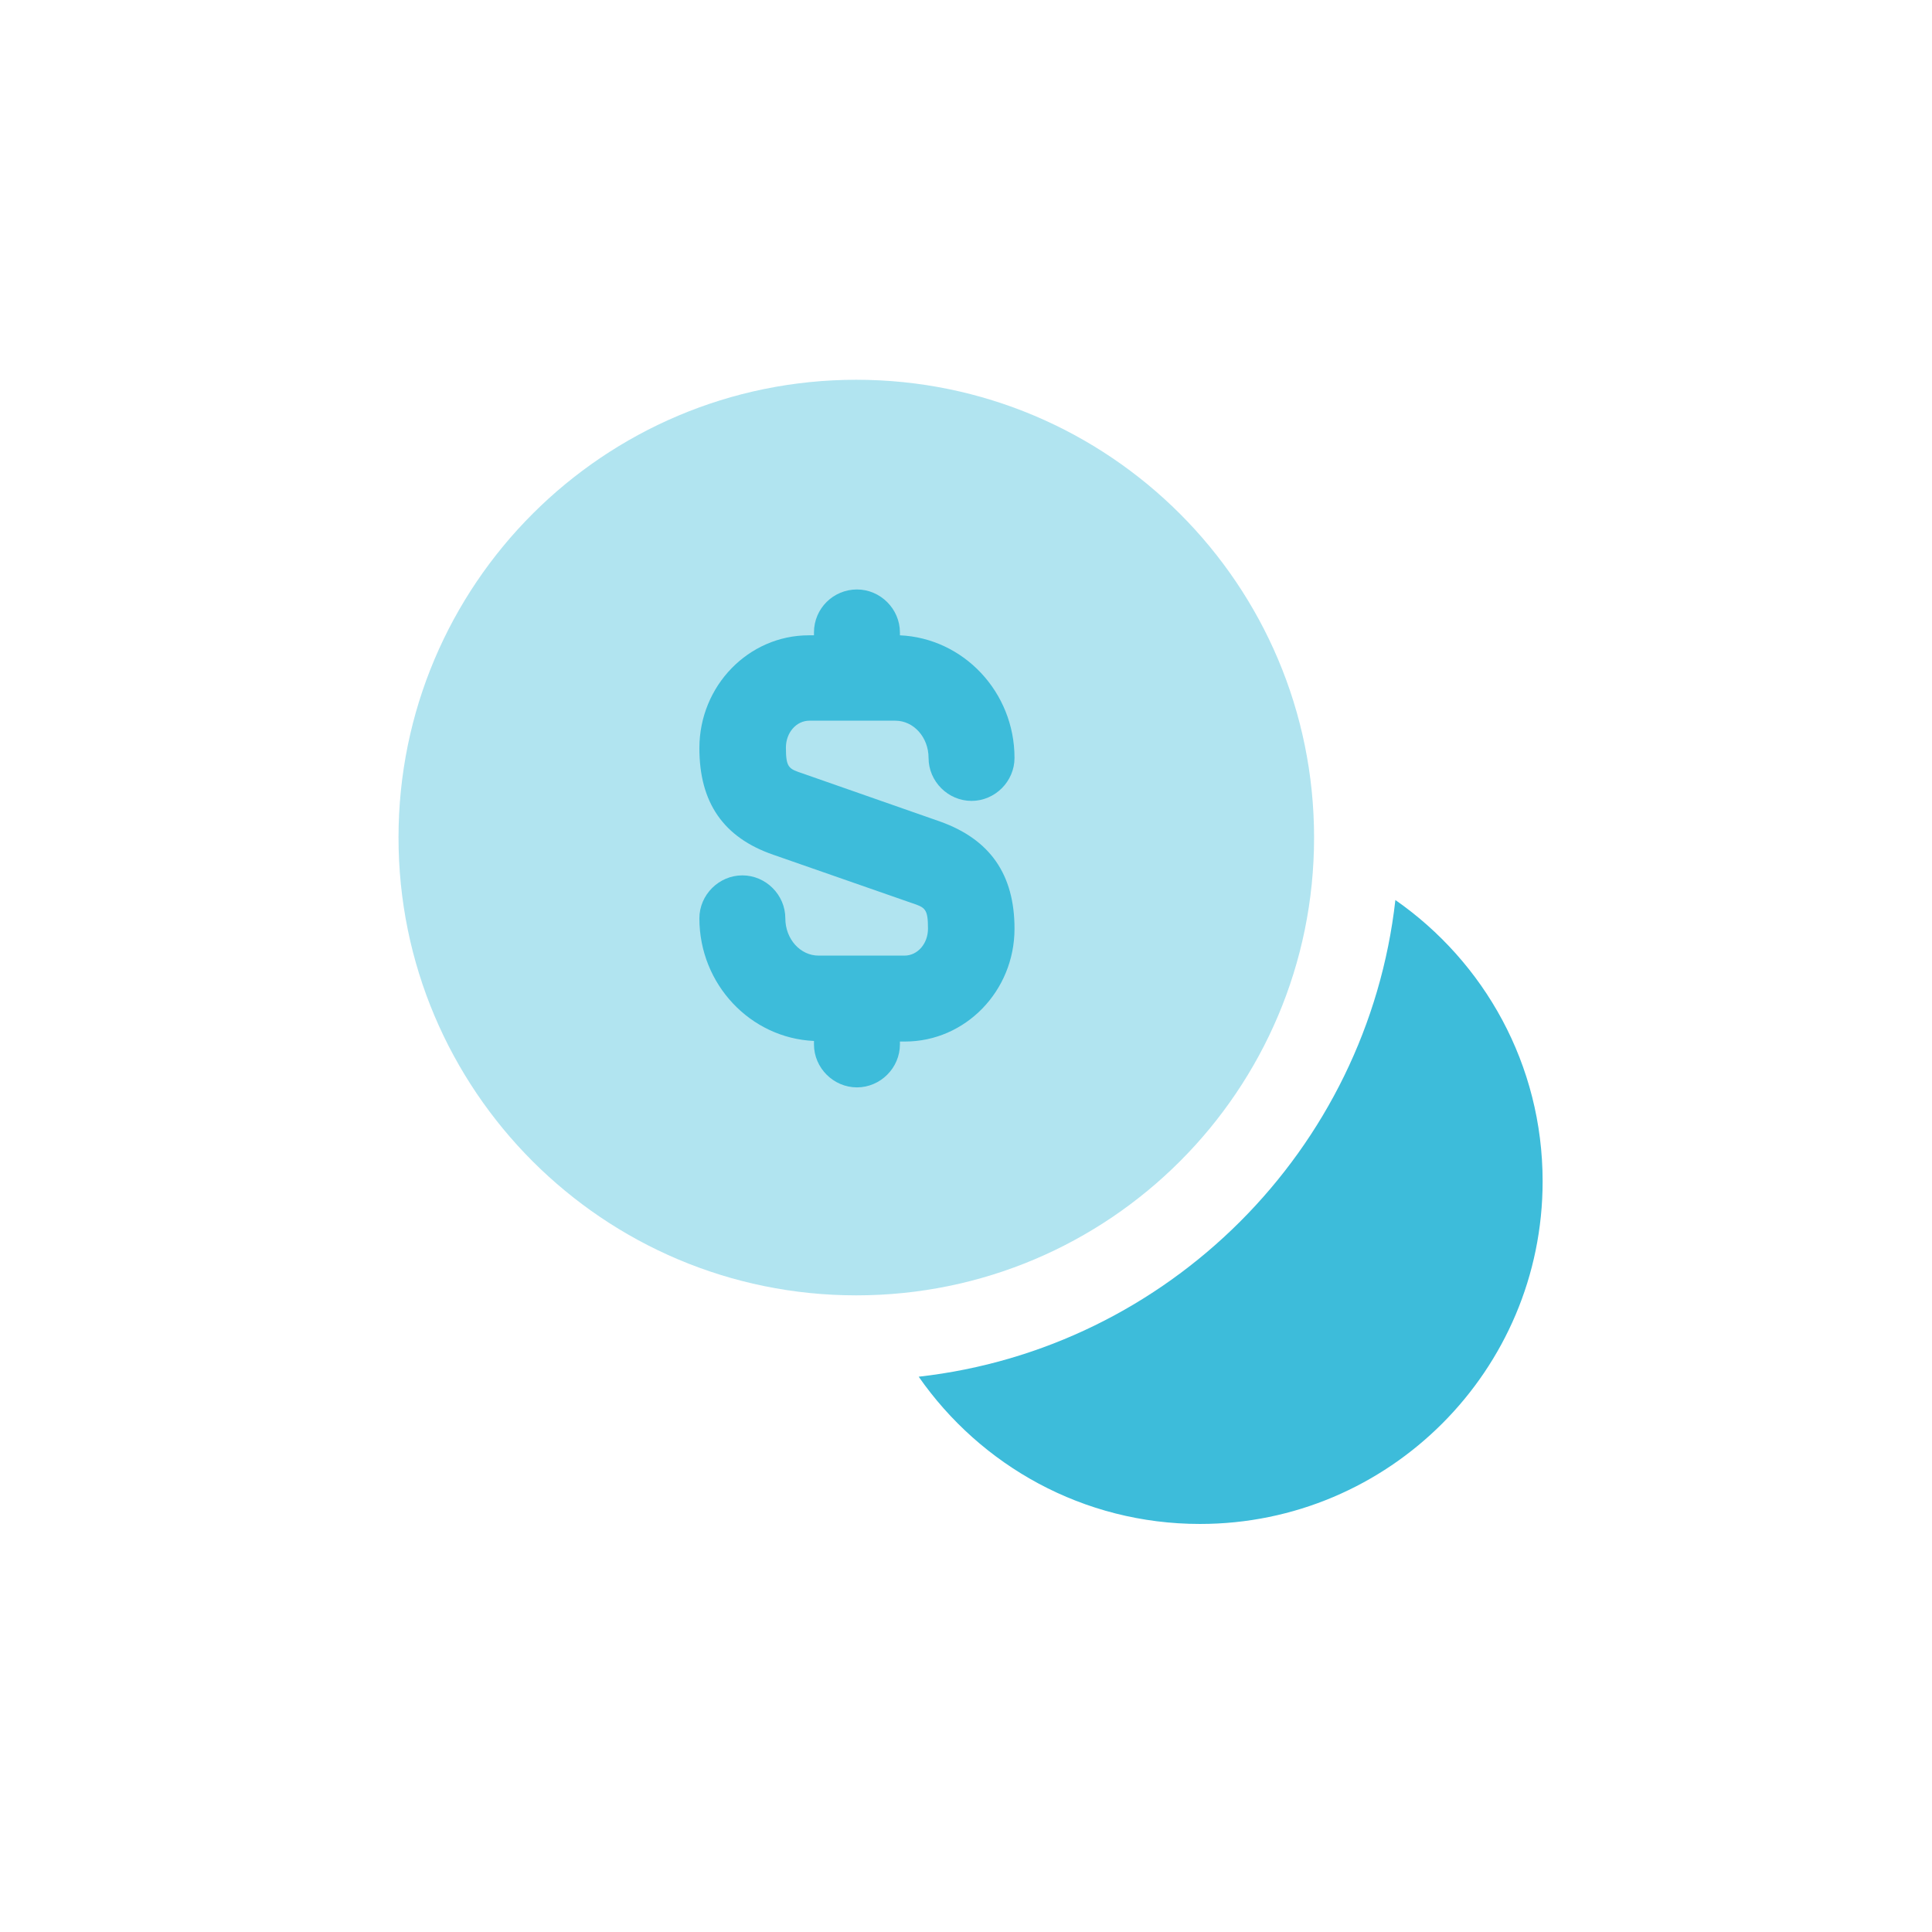
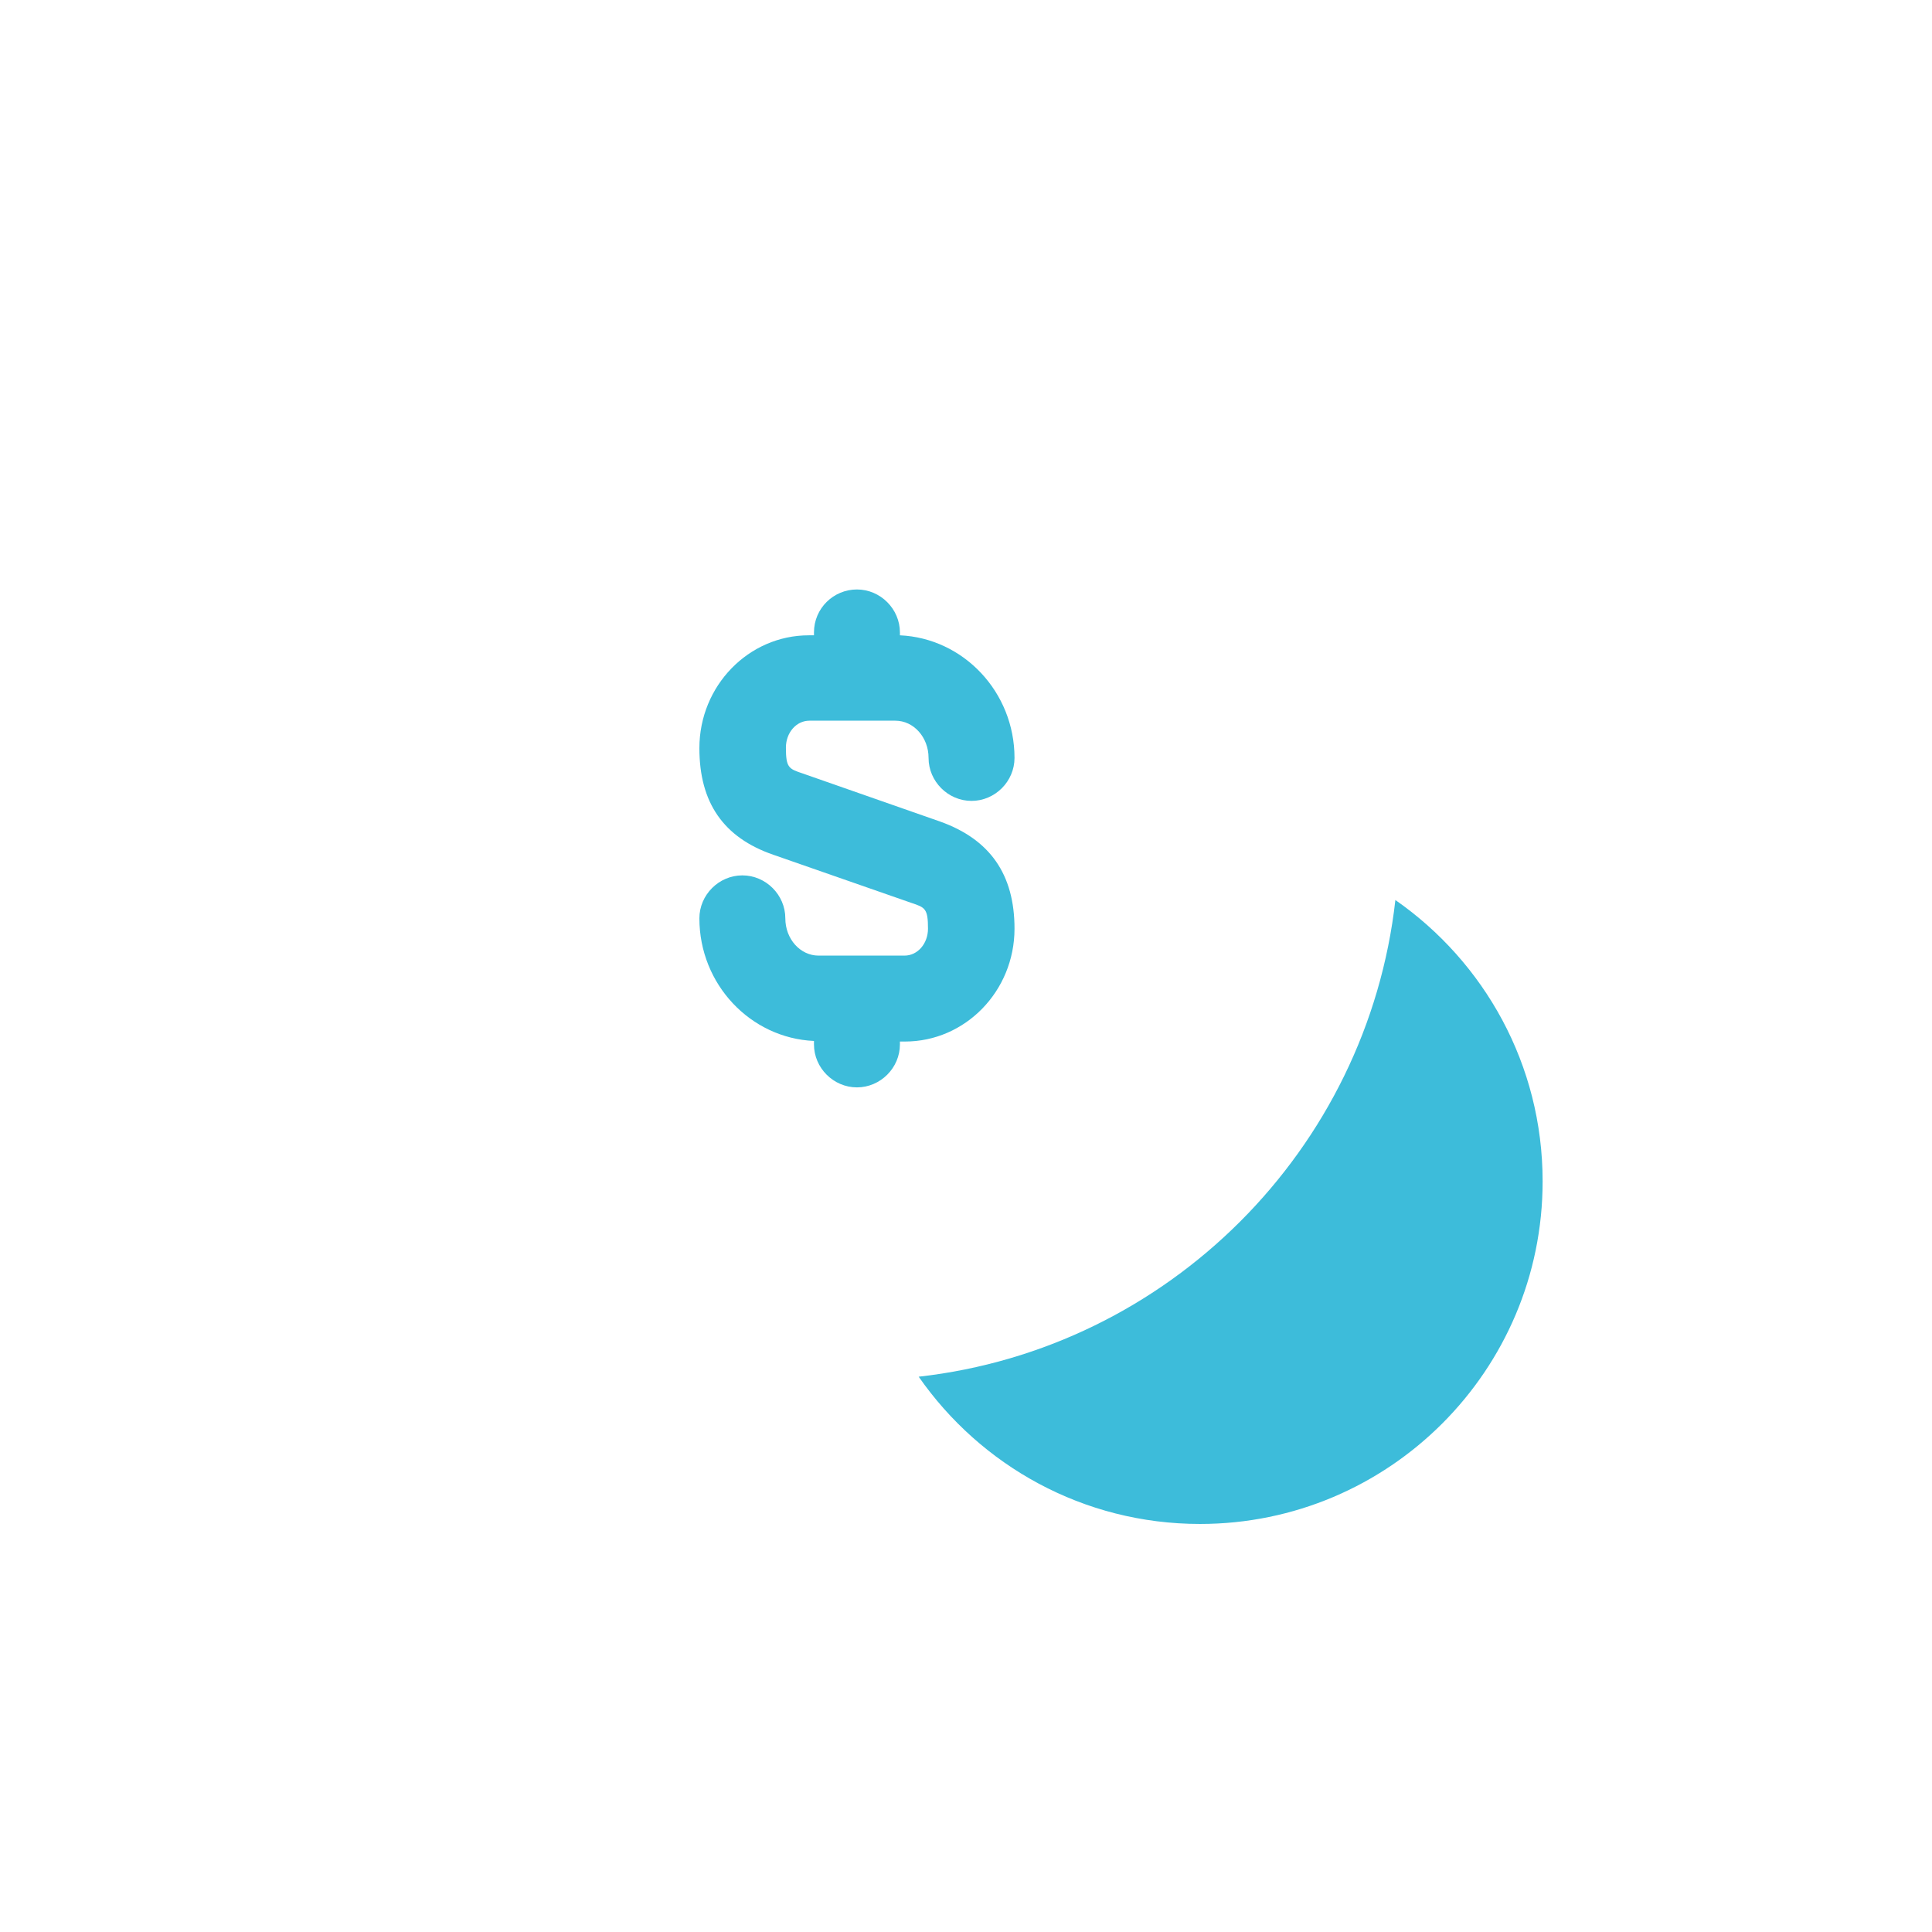
<svg xmlns="http://www.w3.org/2000/svg" width="74" height="74" viewBox="0 0 74 74" fill="none">
  <g clip-path="url(#clip0_18726_4044)">
-     <path opacity="0.4" d="M32.798 49.615C42.482 49.615 50.332 41.764 50.332 32.081C50.332 22.396 42.482 14.546 32.798 14.546C23.114 14.546 15.264 22.396 15.264 32.081C15.264 41.764 23.114 49.615 32.798 49.615Z" fill="#3DBCDA" />
    <path d="M59.086 45.248C59.086 52.49 53.205 58.371 45.963 58.371C41.486 58.371 37.558 56.133 35.188 52.731C44.756 51.656 52.371 44.041 53.446 34.473C56.848 36.843 59.086 40.771 59.086 45.248Z" fill="#3DBCDA" />
    <path d="M36.005 31.466L30.738 29.623C30.212 29.447 30.102 29.403 30.102 28.635C30.102 28.065 30.497 27.604 31.002 27.604H34.293C34.996 27.604 35.566 28.24 35.566 29.03C35.566 29.93 36.312 30.676 37.212 30.676C38.112 30.676 38.858 29.93 38.858 29.03C38.858 26.507 36.905 24.444 34.469 24.334V24.224C34.469 23.325 33.723 22.578 32.823 22.578C31.923 22.578 31.177 23.303 31.177 24.224V24.334H30.98C28.675 24.334 26.788 26.265 26.788 28.657C26.788 30.742 27.71 32.081 29.619 32.739L34.908 34.583C35.435 34.758 35.544 34.802 35.544 35.57C35.544 36.141 35.149 36.602 34.645 36.602H31.353C30.651 36.602 30.08 35.965 30.08 35.175C30.08 34.275 29.334 33.529 28.434 33.529C27.534 33.529 26.788 34.275 26.788 35.175C26.788 37.699 28.741 39.762 31.177 39.871V40.003C31.177 40.903 31.923 41.649 32.823 41.649C33.723 41.649 34.469 40.903 34.469 40.003V39.893H34.666C36.971 39.893 38.858 37.962 38.858 35.57C38.858 33.485 37.914 32.147 36.005 31.466Z" fill="#3DBCDA" />
  </g>
  <defs>
    <clipPath id="clip0_18726_4044">
      <rect width="74" height="74" fill="white" />
    </clipPath>
  </defs>
</svg>